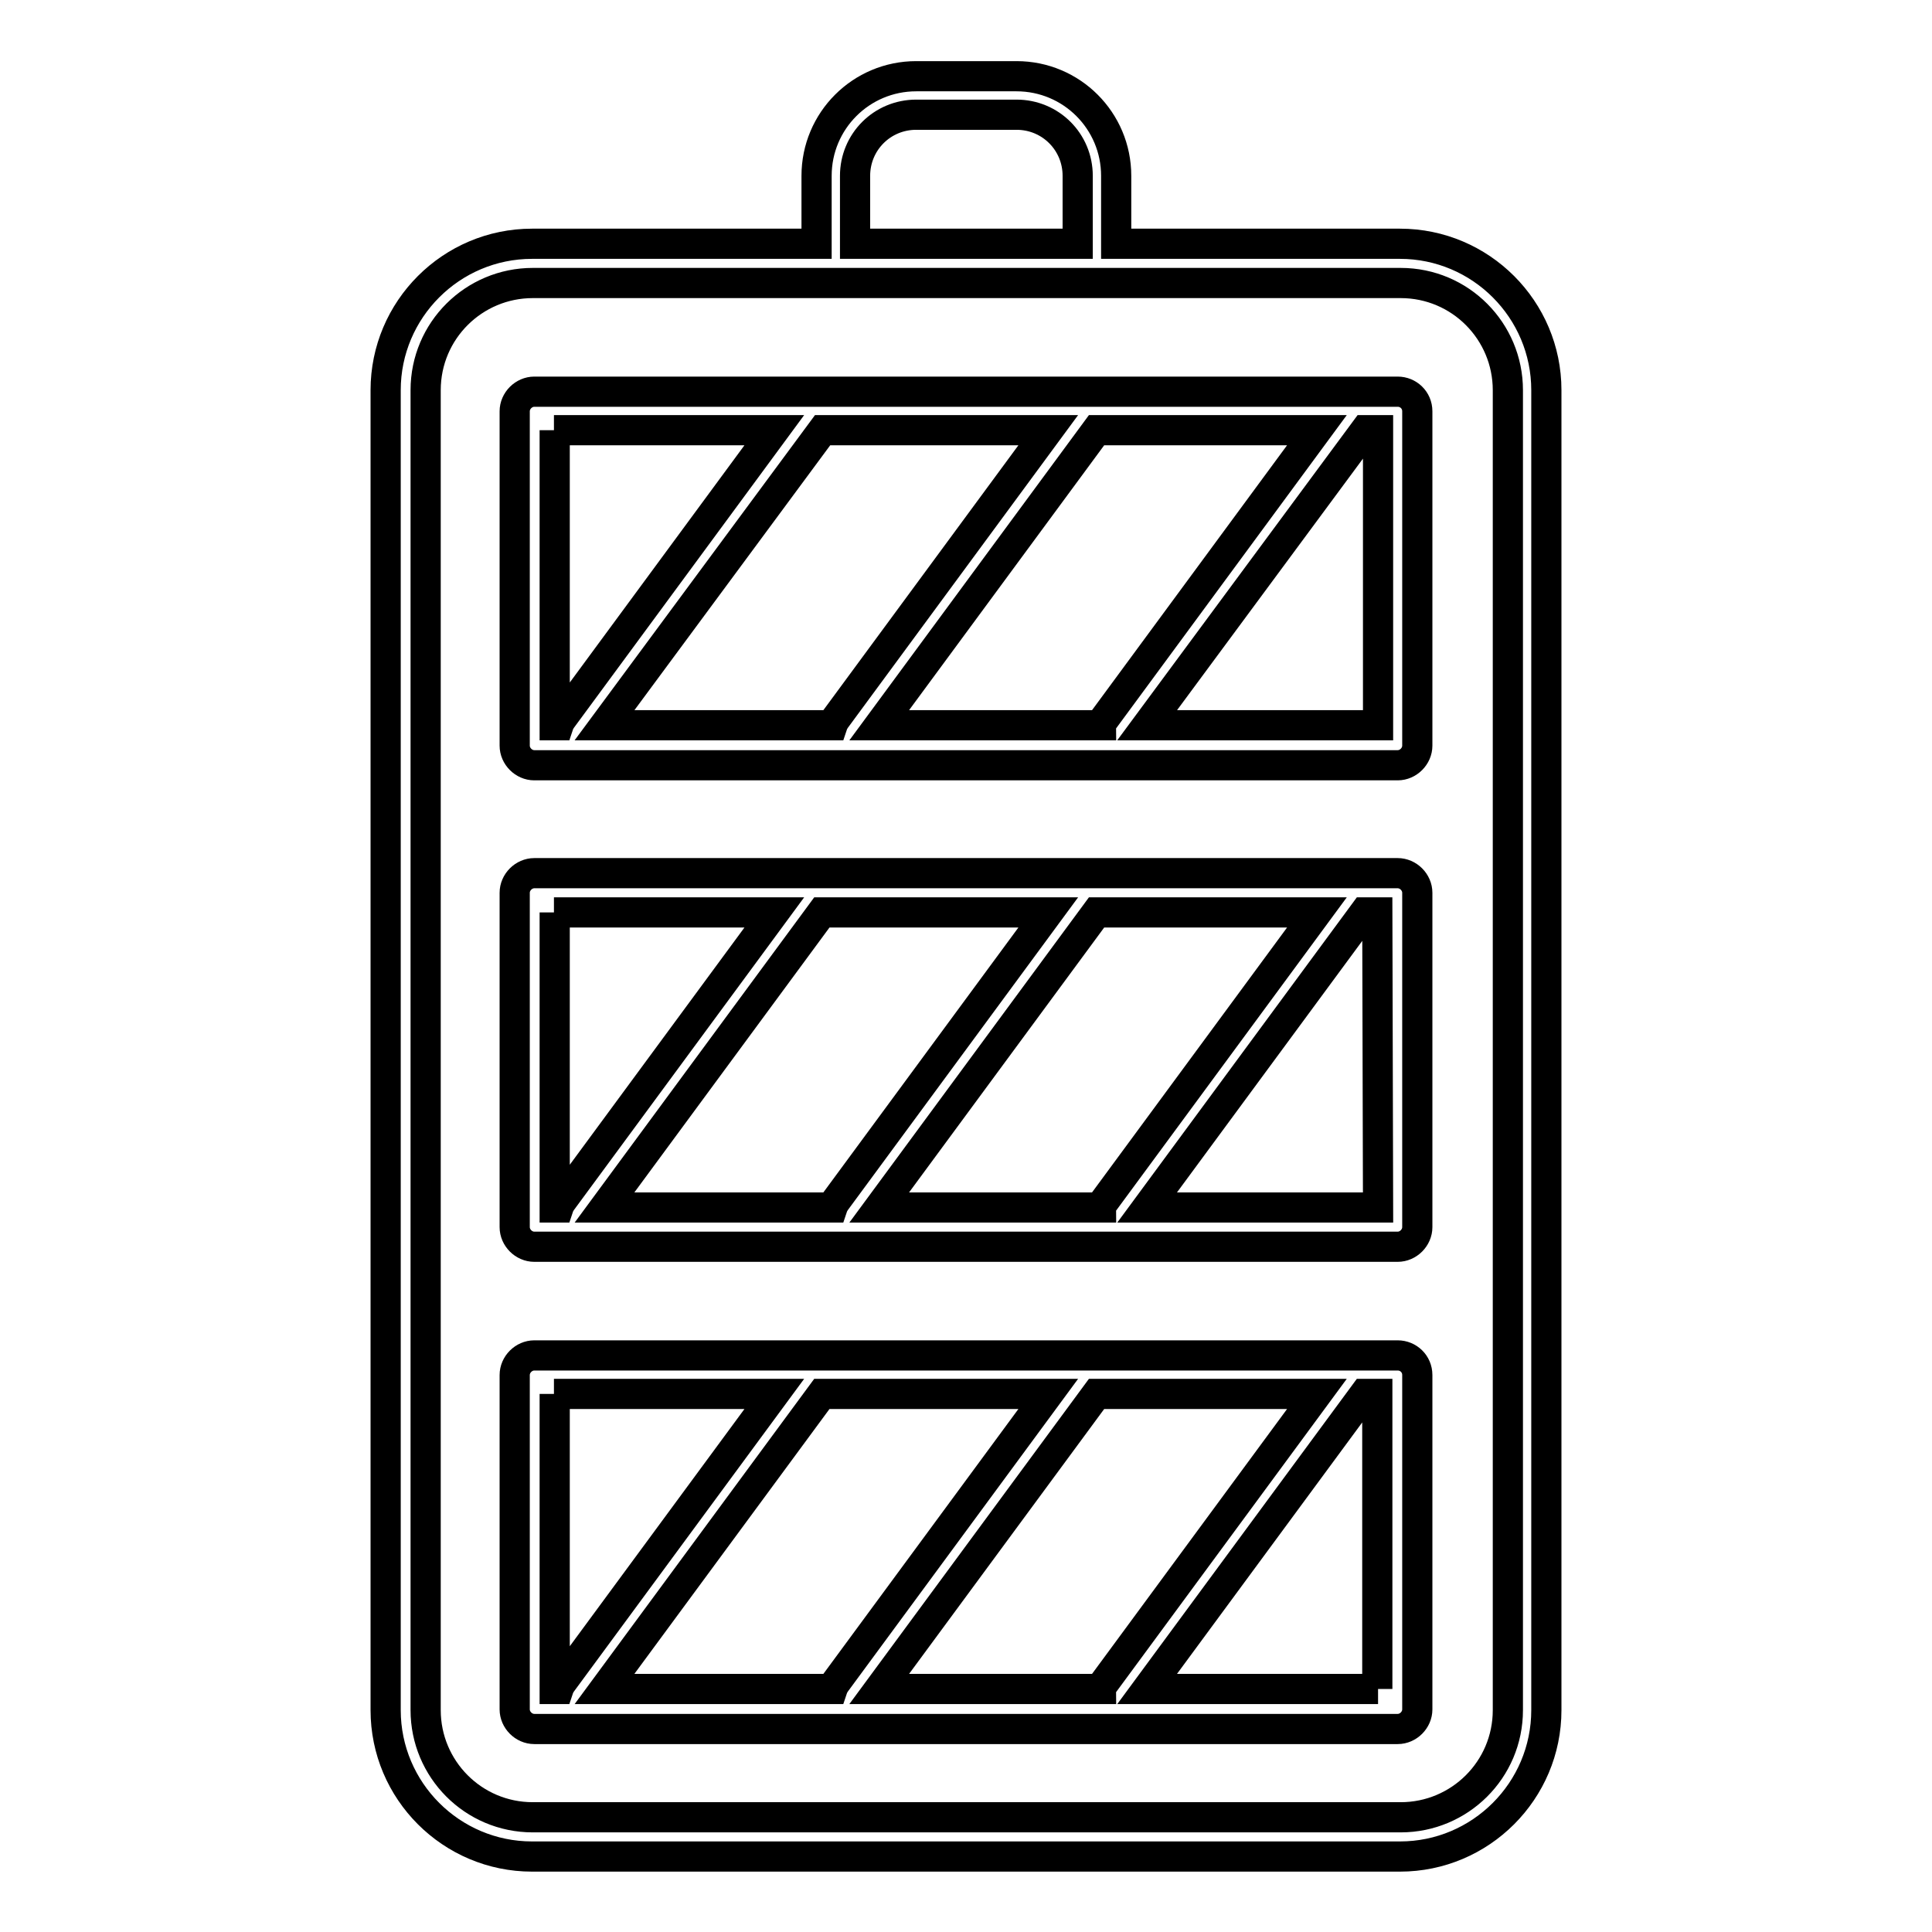
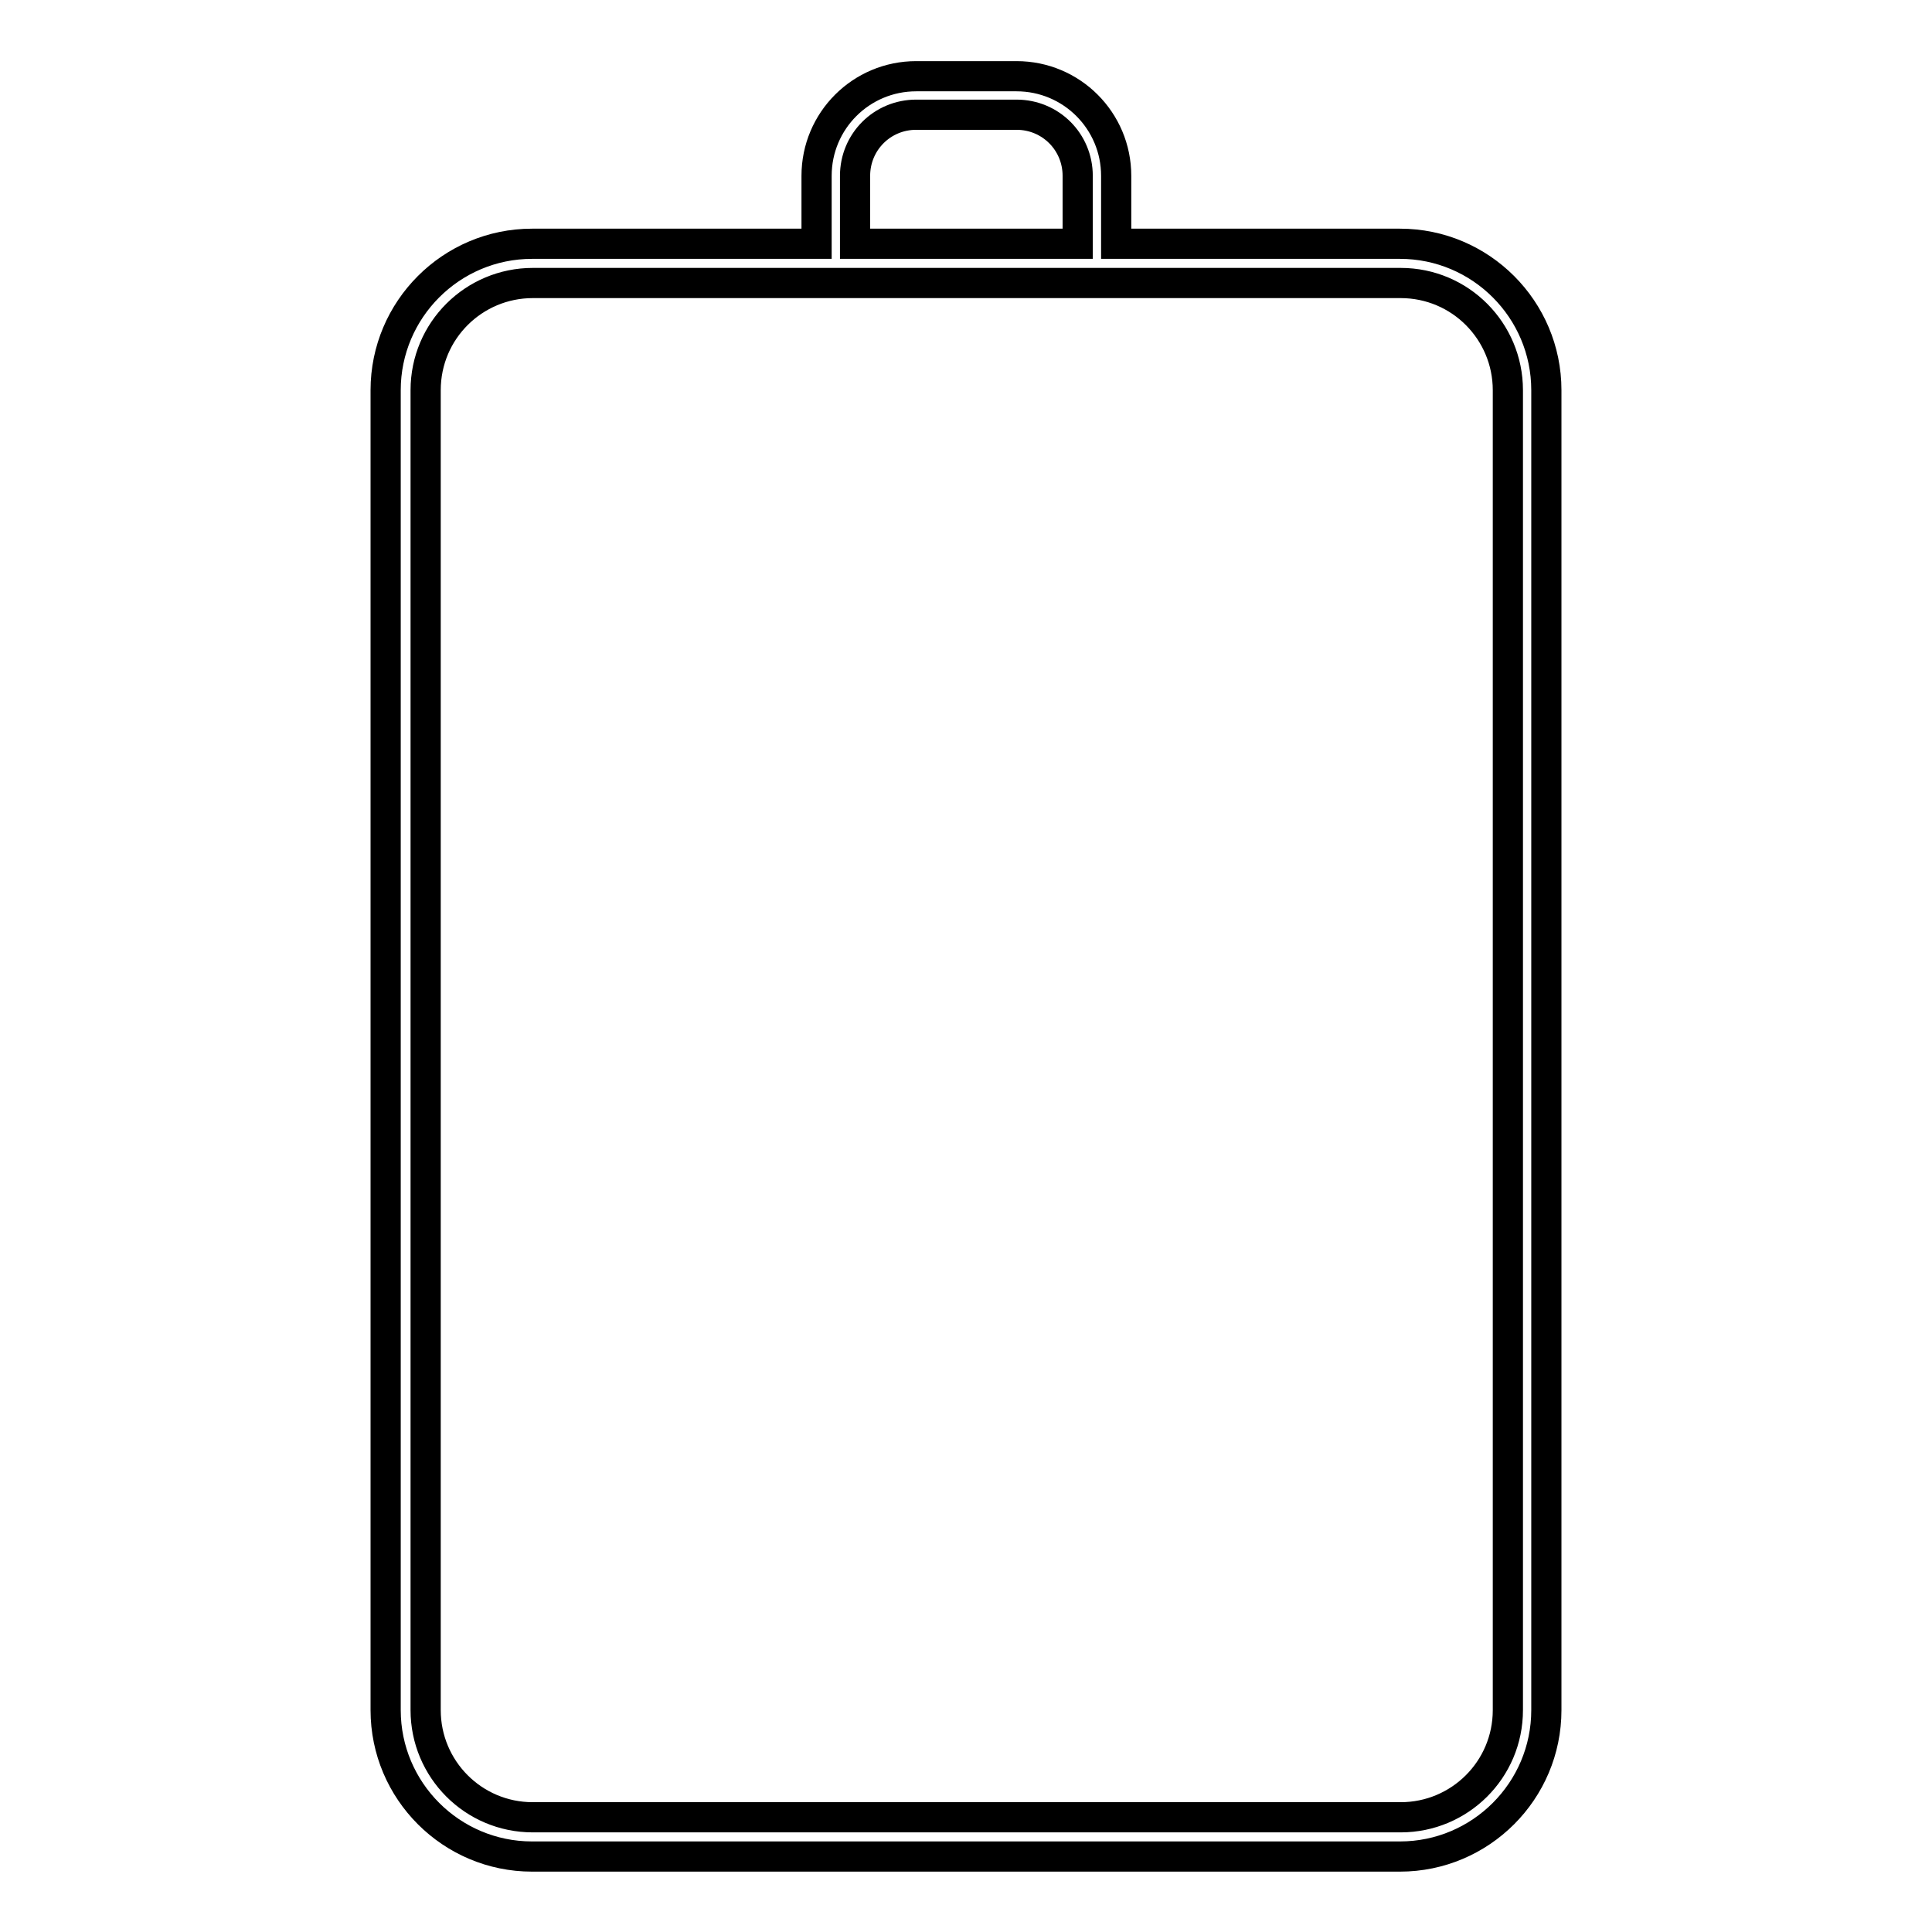
<svg xmlns="http://www.w3.org/2000/svg" version="1.1" x="0px" y="0px" viewBox="0 0 256 256" enable-background="new 0 0 256 256" xml:space="preserve">
  <g>
    <path stroke-width="4" fill-opacity="0" stroke="#000000" d="M185.5,32.3h-37.6v-9c0-7.3-5.9-13.2-13.2-13.2h-13.3c-7.3,0-13.2,5.9-13.2,13.2v9H70.5 c-10.7,0-19.4,8.7-19.4,19.4v174.9c0,10.7,8.7,19.4,19.4,19.4h115c10.7,0,19.4-8.7,19.4-19.4V51.7C204.9,41,196.2,32.3,185.5,32.3 L185.5,32.3z M113.3,23.3c0-4.5,3.6-8.1,8.1-8.1h13.3c4.5,0,8.1,3.6,8.1,8.1v9h-29.5V23.3z M199.8,226.6c0,7.9-6.4,14.2-14.2,14.2 h-115c-7.9,0-14.2-6.4-14.2-14.2V51.7c0-7.9,6.4-14.2,14.2-14.2h115c7.9,0,14.2,6.4,14.2,14.2L199.8,226.6L199.8,226.6z" />
-     <path stroke-width="4" fill-opacity="0" stroke="#000000" d="M185.2,179.6H70.8c-1.4,0-2.6,1.2-2.6,2.6v44.3c0,1.4,1.2,2.6,2.6,2.6h114.4c1.4,0,2.6-1.2,2.6-2.6v-44.3 C187.8,180.7,186.6,179.6,185.2,179.6z M145.9,223.8h-29.4l28.8-39.1h29.2L146.3,223C146.1,223.3,145.9,223.5,145.9,223.8 L145.9,223.8z M138.9,184.7L110.7,223c-0.2,0.3-0.3,0.5-0.4,0.8H80.1l28.8-39.1H138.9z M73.4,184.7h29.2L74.4,223 c-0.2,0.3-0.3,0.5-0.4,0.8h-0.5V184.7L73.4,184.7z M182.6,223.8h-30.6l28.8-39.1h1.7V223.8L182.6,223.8z M185.2,115.7H70.8 c-1.4,0-2.6,1.2-2.6,2.6v44.3c0,1.4,1.2,2.6,2.6,2.6h114.4c1.4,0,2.6-1.2,2.6-2.6v-44.3C187.8,116.9,186.6,115.7,185.2,115.7z  M145.9,160h-29.4l28.8-39.1h29.2l-28.2,38.3C146.1,159.4,145.9,159.7,145.9,160L145.9,160z M138.9,120.9l-28.2,38.3 c-0.2,0.3-0.3,0.5-0.4,0.8H80.1l28.8-39.1L138.9,120.9L138.9,120.9z M73.4,120.9h29.2l-28.2,38.3c-0.2,0.3-0.3,0.5-0.4,0.8h-0.5 V120.9z M182.6,160H152l28.8-39.1h1.7L182.6,160L182.6,160z M185.2,51.9H70.8c-1.4,0-2.6,1.2-2.6,2.6v44.3c0,1.4,1.2,2.6,2.6,2.6 h114.4c1.4,0,2.6-1.2,2.6-2.6V54.5C187.8,53,186.6,51.9,185.2,51.9z M145.9,96.1h-29.4L145.3,57h29.2l-28.2,38.3 C146.1,95.6,145.9,95.8,145.9,96.1L145.9,96.1z M138.9,57l-28.2,38.3c-0.2,0.3-0.3,0.5-0.4,0.8H80.1L109,57L138.9,57L138.9,57z  M73.4,57h29.2L74.4,95.3c-0.2,0.3-0.3,0.5-0.4,0.8h-0.5V57z M182.6,96.1H152L180.9,57h1.7L182.6,96.1L182.6,96.1z" />
  </g>
</svg>